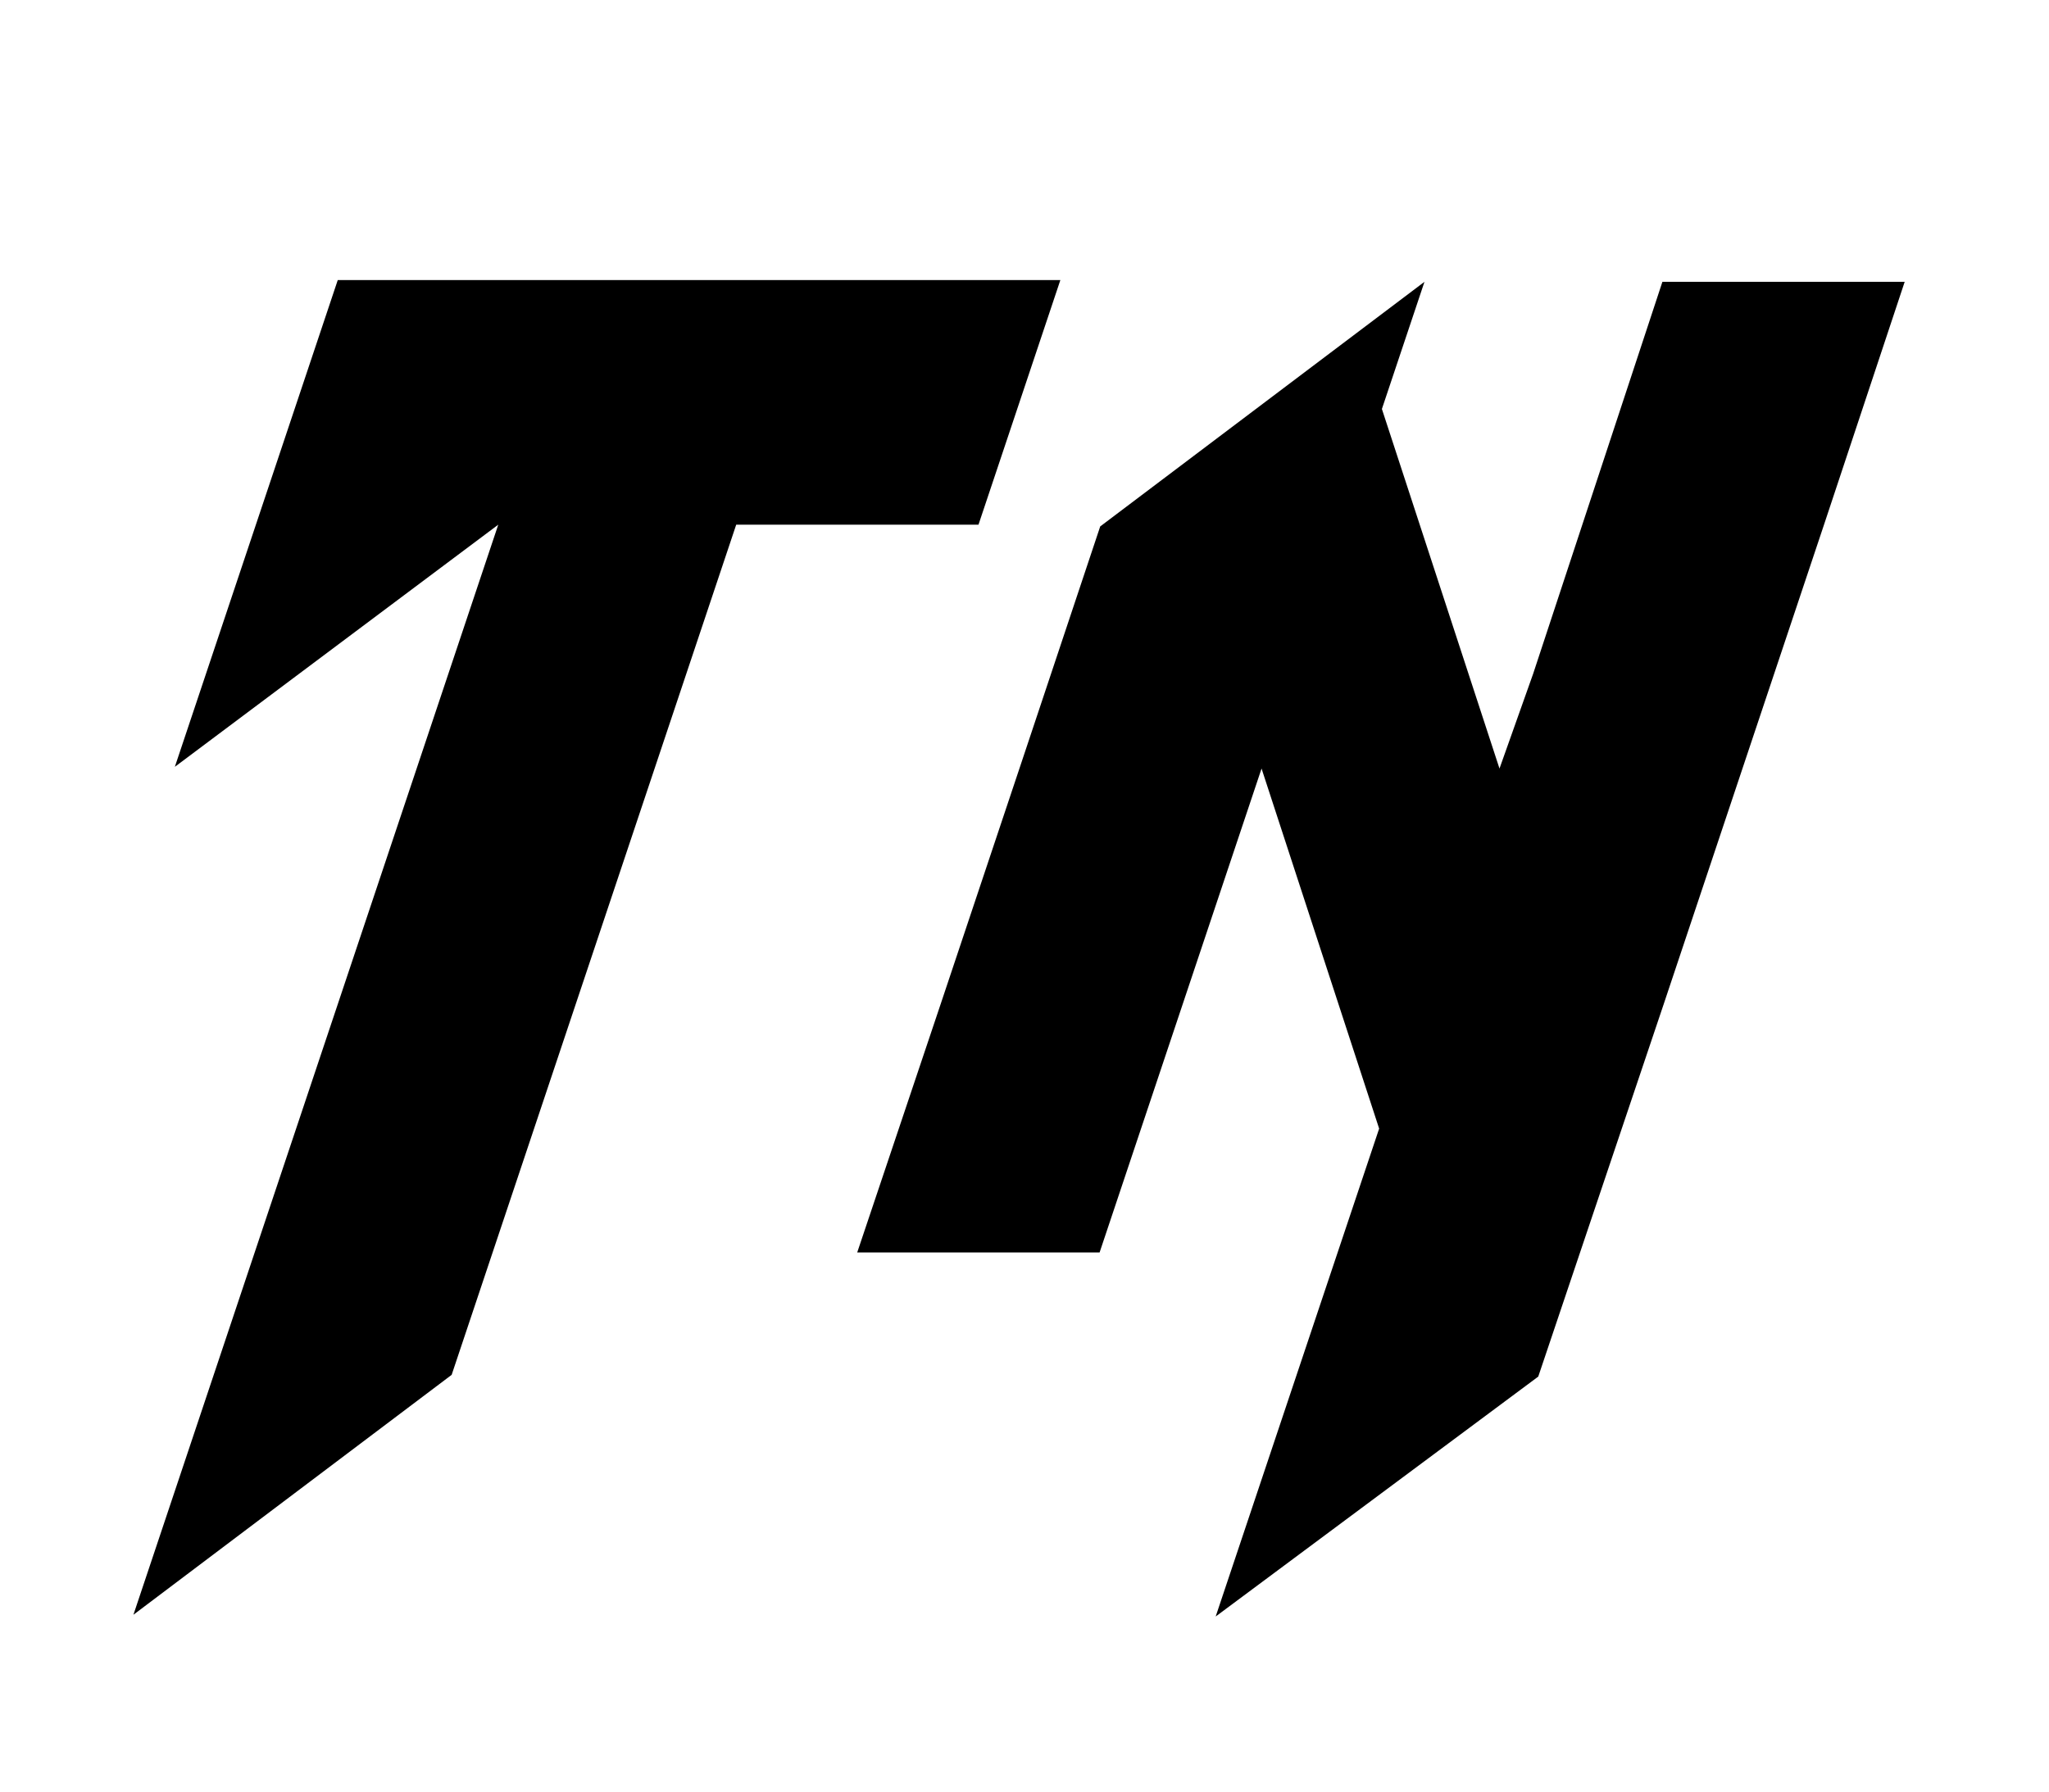
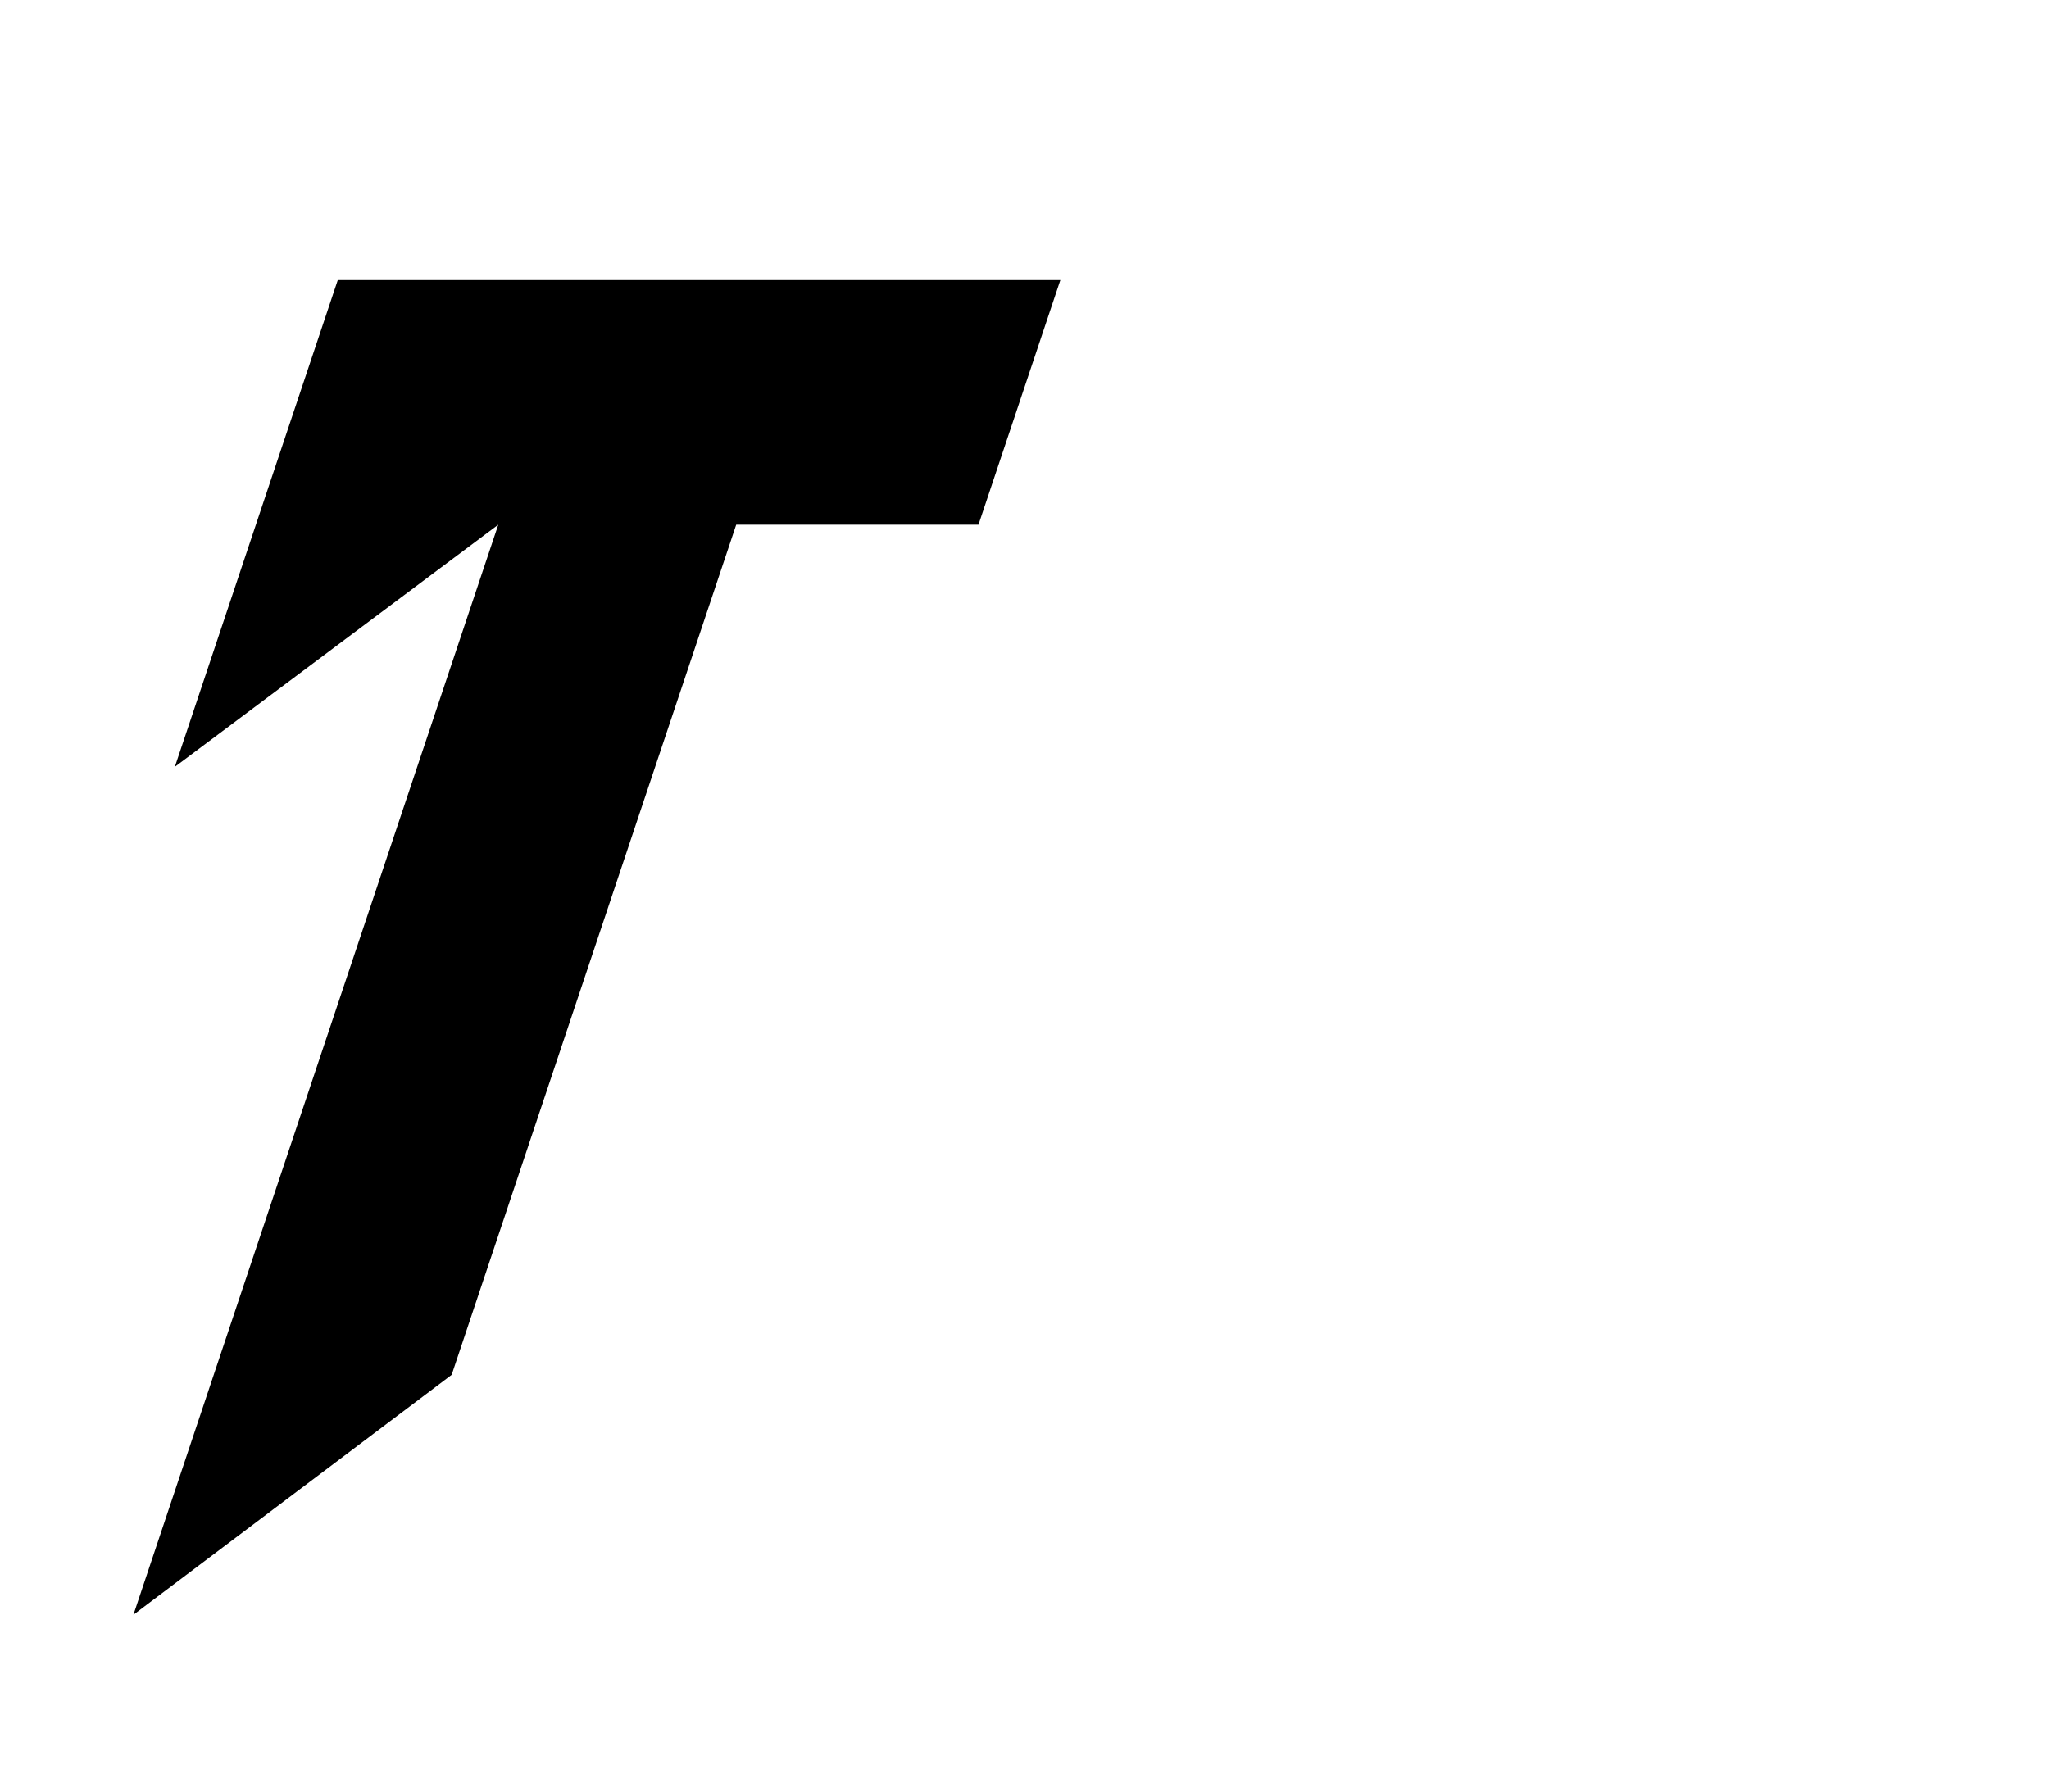
<svg xmlns="http://www.w3.org/2000/svg" id="a" viewBox="0 0 1234.56 1080">
  <polygon points="203.51 168.78 638.89 168.78 589.56 316.21 443.58 316.21 272.13 828.58 80.39 973.17 300.21 316.21 105.35 462.14 203.51 168.78" />
-   <polygon points="1050.84 460.27 1099.39 315.05 1147.61 169.84 1001.63 169.84 923.75 406.06 903.47 463.19 832.62 246.48 858.27 169.84 662.9 317.26 615.19 460.27 566.64 605.49 516.48 754.84 662.52 754.84 760.11 463.19 830.96 680.18 732.47 974.22 926.83 829.63 1002.3 605.49 1050.84 460.27" />
</svg>